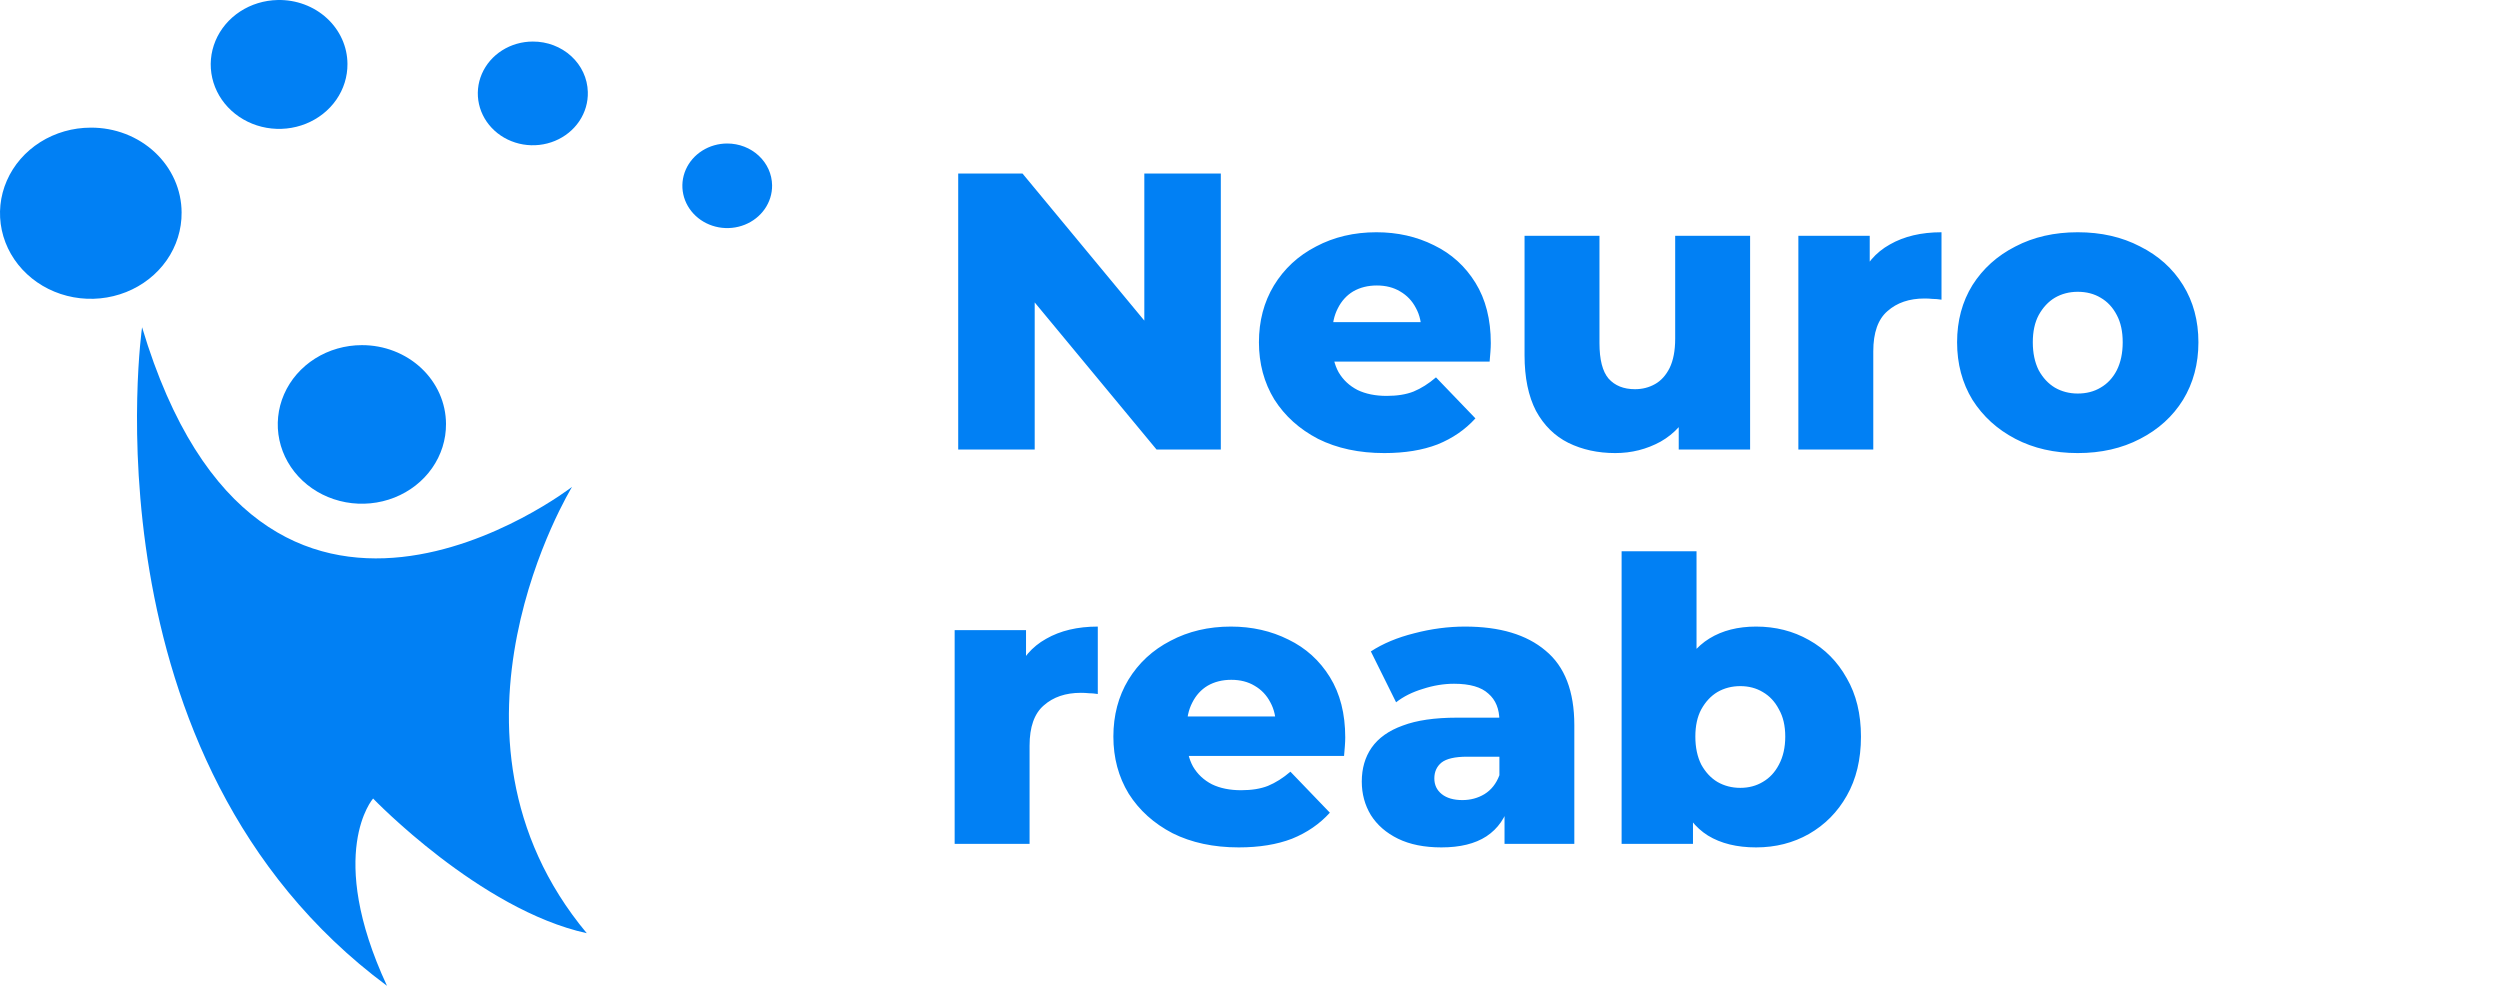
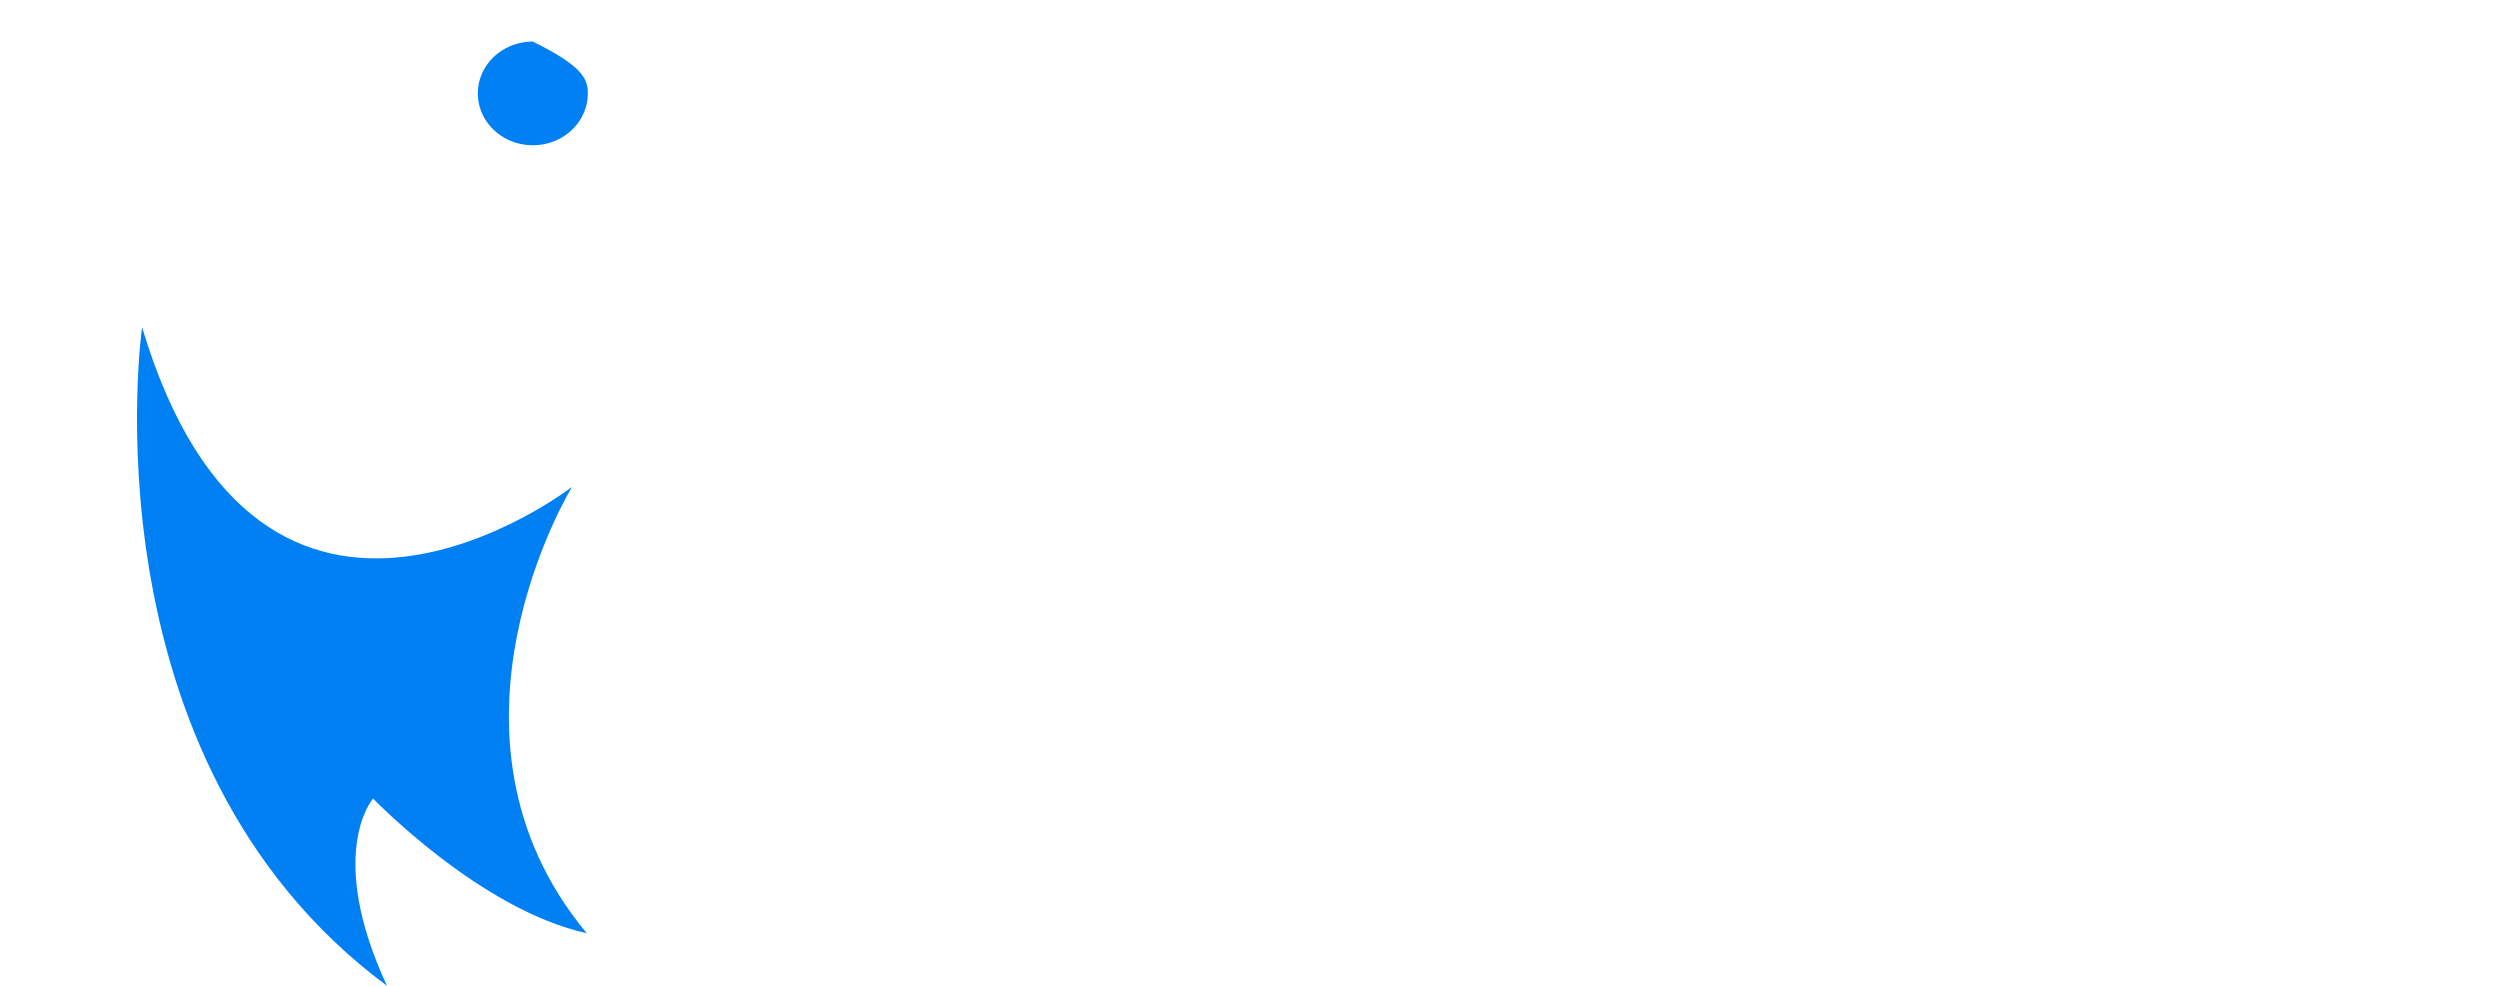
<svg xmlns="http://www.w3.org/2000/svg" width="317" height="125" viewBox="0 0 317 125" fill="none">
-   <path d="M23.027 26.942C23.047 29.093 22.389 31.201 21.137 32.998C19.884 34.795 18.093 36.201 15.991 37.037C13.889 37.873 11.57 38.102 9.33 37.694C7.09 37.286 5.029 36.26 3.409 34.746C1.788 33.232 0.681 31.299 0.229 29.191C-0.224 27.083 -0.002 24.896 0.867 22.907C1.735 20.919 3.211 19.218 5.106 18.021C7.002 16.825 9.232 16.186 11.514 16.186C13.019 16.177 14.512 16.449 15.907 16.985C17.301 17.522 18.569 18.312 19.639 19.312C20.709 20.311 21.558 21.499 22.14 22.809C22.721 24.118 23.023 25.523 23.027 26.942Z" fill="#0180F4" />
-   <path d="M44.057 8.11C44.07 9.722 43.577 11.301 42.64 12.65C41.703 13.998 40.363 15.055 38.79 15.688C37.217 16.321 35.481 16.501 33.8 16.205C32.118 15.91 30.567 15.152 29.342 14.028C28.116 12.904 27.271 11.463 26.912 9.887C26.553 8.311 26.697 6.67 27.325 5.171C27.953 3.671 29.038 2.381 30.442 1.461C31.847 0.541 33.509 0.034 35.218 0.002C36.367 -0.023 37.509 0.167 38.578 0.563C39.647 0.959 40.621 1.551 41.444 2.306C42.267 3.061 42.922 3.963 43.371 4.96C43.82 5.957 44.053 7.027 44.057 8.11Z" fill="#0180F4" />
-   <path d="M74.535 11.653C74.576 12.961 74.201 14.251 73.459 15.357C72.718 16.463 71.643 17.335 70.372 17.863C69.102 18.39 67.693 18.548 66.327 18.316C64.96 18.084 63.699 17.474 62.703 16.562C61.706 15.651 61.022 14.48 60.736 13.199C60.45 11.919 60.575 10.587 61.097 9.374C61.618 8.162 62.512 7.123 63.663 6.392C64.814 5.661 66.171 5.27 67.559 5.269C69.377 5.26 71.126 5.924 72.431 7.118C73.735 8.311 74.491 9.94 74.535 11.653Z" fill="#0180F4" />
-   <path d="M97.902 23.495C97.915 24.558 97.593 25.601 96.976 26.492C96.359 27.382 95.475 28.079 94.437 28.495C93.399 28.91 92.253 29.026 91.145 28.826C90.037 28.627 89.017 28.121 88.214 27.374C87.412 26.626 86.863 25.671 86.638 24.629C86.413 23.587 86.522 22.506 86.95 21.522C87.379 20.538 88.108 19.697 89.045 19.105C89.982 18.513 91.084 18.197 92.213 18.197C93.71 18.196 95.147 18.753 96.212 19.744C97.277 20.736 97.884 22.084 97.902 23.495Z" fill="#0180F4" />
-   <path d="M56.553 53.755C56.567 55.746 55.952 57.697 54.788 59.358C53.624 61.02 51.963 62.319 50.015 63.09C48.067 63.861 45.92 64.069 43.847 63.688C41.773 63.307 39.866 62.355 38.367 60.951C36.869 59.548 35.846 57.756 35.429 55.804C35.012 53.852 35.219 51.827 36.024 49.986C36.83 48.145 38.197 46.571 39.953 45.463C41.708 44.356 43.773 43.764 45.886 43.764C47.282 43.76 48.666 44.015 49.958 44.515C51.249 45.015 52.424 45.75 53.415 46.677C54.405 47.605 55.192 48.708 55.731 49.922C56.269 51.136 56.549 52.439 56.553 53.755Z" fill="#0180F4" />
+   <path d="M74.535 11.653C74.576 12.961 74.201 14.251 73.459 15.357C72.718 16.463 71.643 17.335 70.372 17.863C69.102 18.39 67.693 18.548 66.327 18.316C64.96 18.084 63.699 17.474 62.703 16.562C61.706 15.651 61.022 14.48 60.736 13.199C60.45 11.919 60.575 10.587 61.097 9.374C61.618 8.162 62.512 7.123 63.663 6.392C64.814 5.661 66.171 5.27 67.559 5.269C73.735 8.311 74.491 9.94 74.535 11.653Z" fill="#0180F4" />
  <path d="M18.015 41.498C18.015 41.498 10.193 96.176 49.069 125C41.246 108.146 47.308 101.252 47.308 101.252C47.308 101.252 60.854 115.36 74.4 118.329C53.336 93.048 72.537 61.735 72.537 61.735C72.537 61.735 33.187 92.186 18.015 41.498Z" fill="#0180F4" />
-   <path d="M121.5 57V22H129.65L148.95 45.3H145.1V22H154.8V57H146.65L127.35 33.7H131.2V57H121.5ZM175.533 57.45C172.333 57.45 169.533 56.85 167.133 55.65C164.767 54.417 162.917 52.75 161.583 50.65C160.283 48.517 159.633 46.1 159.633 43.4C159.633 40.7 160.267 38.3 161.533 36.2C162.833 34.067 164.617 32.417 166.883 31.25C169.15 30.05 171.7 29.45 174.533 29.45C177.2 29.45 179.633 30 181.833 31.1C184.033 32.167 185.783 33.75 187.083 35.85C188.383 37.95 189.033 40.5 189.033 43.5C189.033 43.833 189.017 44.217 188.983 44.65C188.95 45.083 188.917 45.483 188.883 45.85H167.433V40.85H183.833L180.233 42.25C180.267 41.017 180.033 39.95 179.533 39.05C179.067 38.15 178.4 37.45 177.533 36.95C176.7 36.45 175.717 36.2 174.583 36.2C173.45 36.2 172.45 36.45 171.583 36.95C170.75 37.45 170.1 38.167 169.633 39.1C169.167 40 168.933 41.067 168.933 42.3V43.75C168.933 45.083 169.2 46.233 169.733 47.2C170.3 48.167 171.1 48.917 172.133 49.45C173.167 49.95 174.4 50.2 175.833 50.2C177.167 50.2 178.3 50.017 179.233 49.65C180.2 49.25 181.15 48.65 182.083 47.85L187.083 53.05C185.783 54.483 184.183 55.583 182.283 56.35C180.383 57.083 178.133 57.45 175.533 57.45ZM204.813 57.45C202.613 57.45 200.63 57.017 198.863 56.15C197.13 55.283 195.763 53.933 194.763 52.1C193.797 50.233 193.313 47.883 193.313 45.05V29.9H202.813V43.5C202.813 45.6 203.197 47.1 203.963 48C204.763 48.9 205.88 49.35 207.313 49.35C208.247 49.35 209.097 49.133 209.863 48.7C210.63 48.267 211.247 47.583 211.713 46.65C212.18 45.683 212.413 44.45 212.413 42.95V29.9H221.913V57H212.863V49.35L214.613 51.5C213.68 53.5 212.33 55 210.563 56C208.797 56.967 206.88 57.45 204.813 57.45ZM228.032 57V29.9H237.082V37.8L235.732 35.55C236.532 33.517 237.832 32 239.632 31C241.432 29.967 243.616 29.45 246.182 29.45V38C245.749 37.933 245.366 37.9 245.032 37.9C244.732 37.867 244.399 37.85 244.032 37.85C242.099 37.85 240.532 38.383 239.332 39.45C238.132 40.483 237.532 42.183 237.532 44.55V57H228.032ZM263.459 57.45C260.492 57.45 257.859 56.85 255.559 55.65C253.259 54.45 251.442 52.8 250.109 50.7C248.809 48.567 248.159 46.133 248.159 43.4C248.159 40.667 248.809 38.25 250.109 36.15C251.442 34.05 253.259 32.417 255.559 31.25C257.859 30.05 260.492 29.45 263.459 29.45C266.425 29.45 269.059 30.05 271.359 31.25C273.692 32.417 275.509 34.05 276.809 36.15C278.109 38.25 278.759 40.667 278.759 43.4C278.759 46.133 278.109 48.567 276.809 50.7C275.509 52.8 273.692 54.45 271.359 55.65C269.059 56.85 266.425 57.45 263.459 57.45ZM263.459 49.9C264.559 49.9 265.525 49.65 266.359 49.15C267.225 48.65 267.909 47.917 268.409 46.95C268.909 45.95 269.159 44.767 269.159 43.4C269.159 42.033 268.909 40.883 268.409 39.95C267.909 38.983 267.225 38.25 266.359 37.75C265.525 37.25 264.559 37 263.459 37C262.392 37 261.425 37.25 260.559 37.75C259.725 38.25 259.042 38.983 258.509 39.95C258.009 40.883 257.759 42.033 257.759 43.4C257.759 44.767 258.009 45.95 258.509 46.95C259.042 47.917 259.725 48.65 260.559 49.15C261.425 49.65 262.392 49.9 263.459 49.9ZM121.05 107V79.9H130.1V87.8L128.75 85.55C129.55 83.517 130.85 82 132.65 81C134.45 79.967 136.633 79.45 139.2 79.45V88C138.767 87.933 138.383 87.9 138.05 87.9C137.75 87.867 137.417 87.85 137.05 87.85C135.117 87.85 133.55 88.383 132.35 89.45C131.15 90.483 130.55 92.183 130.55 94.55V107H121.05ZM157.076 107.45C153.876 107.45 151.076 106.85 148.676 105.65C146.31 104.417 144.46 102.75 143.126 100.65C141.826 98.517 141.176 96.1 141.176 93.4C141.176 90.7 141.81 88.3 143.076 86.2C144.376 84.067 146.16 82.417 148.426 81.25C150.693 80.05 153.243 79.45 156.076 79.45C158.743 79.45 161.176 80 163.376 81.1C165.576 82.167 167.326 83.75 168.626 85.85C169.926 87.95 170.576 90.5 170.576 93.5C170.576 93.833 170.56 94.217 170.526 94.65C170.493 95.083 170.46 95.483 170.426 95.85H148.976V90.85H165.376L161.776 92.25C161.81 91.017 161.576 89.95 161.076 89.05C160.61 88.15 159.943 87.45 159.076 86.95C158.243 86.45 157.26 86.2 156.126 86.2C154.993 86.2 153.993 86.45 153.126 86.95C152.293 87.45 151.643 88.167 151.176 89.1C150.71 90 150.476 91.067 150.476 92.3V93.75C150.476 95.083 150.743 96.233 151.276 97.2C151.843 98.167 152.643 98.917 153.676 99.45C154.71 99.95 155.943 100.2 157.376 100.2C158.71 100.2 159.843 100.017 160.776 99.65C161.743 99.25 162.693 98.65 163.626 97.85L168.626 103.05C167.326 104.483 165.726 105.583 163.826 106.35C161.926 107.083 159.676 107.45 157.076 107.45ZM190.774 107V101.95L190.124 100.7V91.4C190.124 89.9 189.657 88.75 188.724 87.95C187.824 87.117 186.374 86.7 184.374 86.7C183.074 86.7 181.757 86.917 180.424 87.35C179.09 87.75 177.957 88.317 177.024 89.05L173.824 82.6C175.357 81.6 177.19 80.833 179.324 80.3C181.49 79.733 183.64 79.45 185.774 79.45C190.174 79.45 193.574 80.467 195.974 82.5C198.407 84.5 199.624 87.65 199.624 91.95V107H190.774ZM182.774 107.45C180.607 107.45 178.774 107.083 177.274 106.35C175.774 105.617 174.624 104.617 173.824 103.35C173.057 102.083 172.674 100.667 172.674 99.1C172.674 97.433 173.09 96 173.924 94.8C174.79 93.567 176.107 92.633 177.874 92C179.64 91.333 181.924 91 184.724 91H191.124V95.95H186.024C184.49 95.95 183.407 96.2 182.774 96.7C182.174 97.2 181.874 97.867 181.874 98.7C181.874 99.533 182.19 100.2 182.824 100.7C183.457 101.2 184.324 101.45 185.424 101.45C186.457 101.45 187.39 101.2 188.224 100.7C189.09 100.167 189.724 99.367 190.124 98.3L191.424 101.8C190.924 103.667 189.94 105.083 188.474 106.05C187.04 106.983 185.14 107.45 182.774 107.45ZM222.67 107.45C220.237 107.45 218.204 106.95 216.57 105.95C214.97 104.95 213.77 103.417 212.97 101.35C212.17 99.283 211.77 96.633 211.77 93.4C211.77 90.233 212.187 87.617 213.02 85.55C213.887 83.483 215.137 81.95 216.77 80.95C218.404 79.95 220.37 79.45 222.67 79.45C225.137 79.45 227.37 80.017 229.37 81.15C231.404 82.283 233.004 83.9 234.17 86C235.37 88.067 235.97 90.533 235.97 93.4C235.97 96.3 235.37 98.8 234.17 100.9C233.004 102.967 231.404 104.583 229.37 105.75C227.37 106.883 225.137 107.45 222.67 107.45ZM205.62 107V69.9H215.12V84.45L214.62 93.4L214.67 102.35V107H205.62ZM220.67 99.9C221.737 99.9 222.687 99.65 223.52 99.15C224.387 98.65 225.07 97.917 225.57 96.95C226.104 95.95 226.37 94.767 226.37 93.4C226.37 92.033 226.104 90.883 225.57 89.95C225.07 88.983 224.387 88.25 223.52 87.75C222.687 87.25 221.737 87 220.67 87C219.604 87 218.637 87.25 217.77 87.75C216.937 88.25 216.254 88.983 215.72 89.95C215.22 90.883 214.97 92.033 214.97 93.4C214.97 94.767 215.22 95.95 215.72 96.95C216.254 97.917 216.937 98.65 217.77 99.15C218.637 99.65 219.604 99.9 220.67 99.9Z" fill="#0180F4" />
</svg>